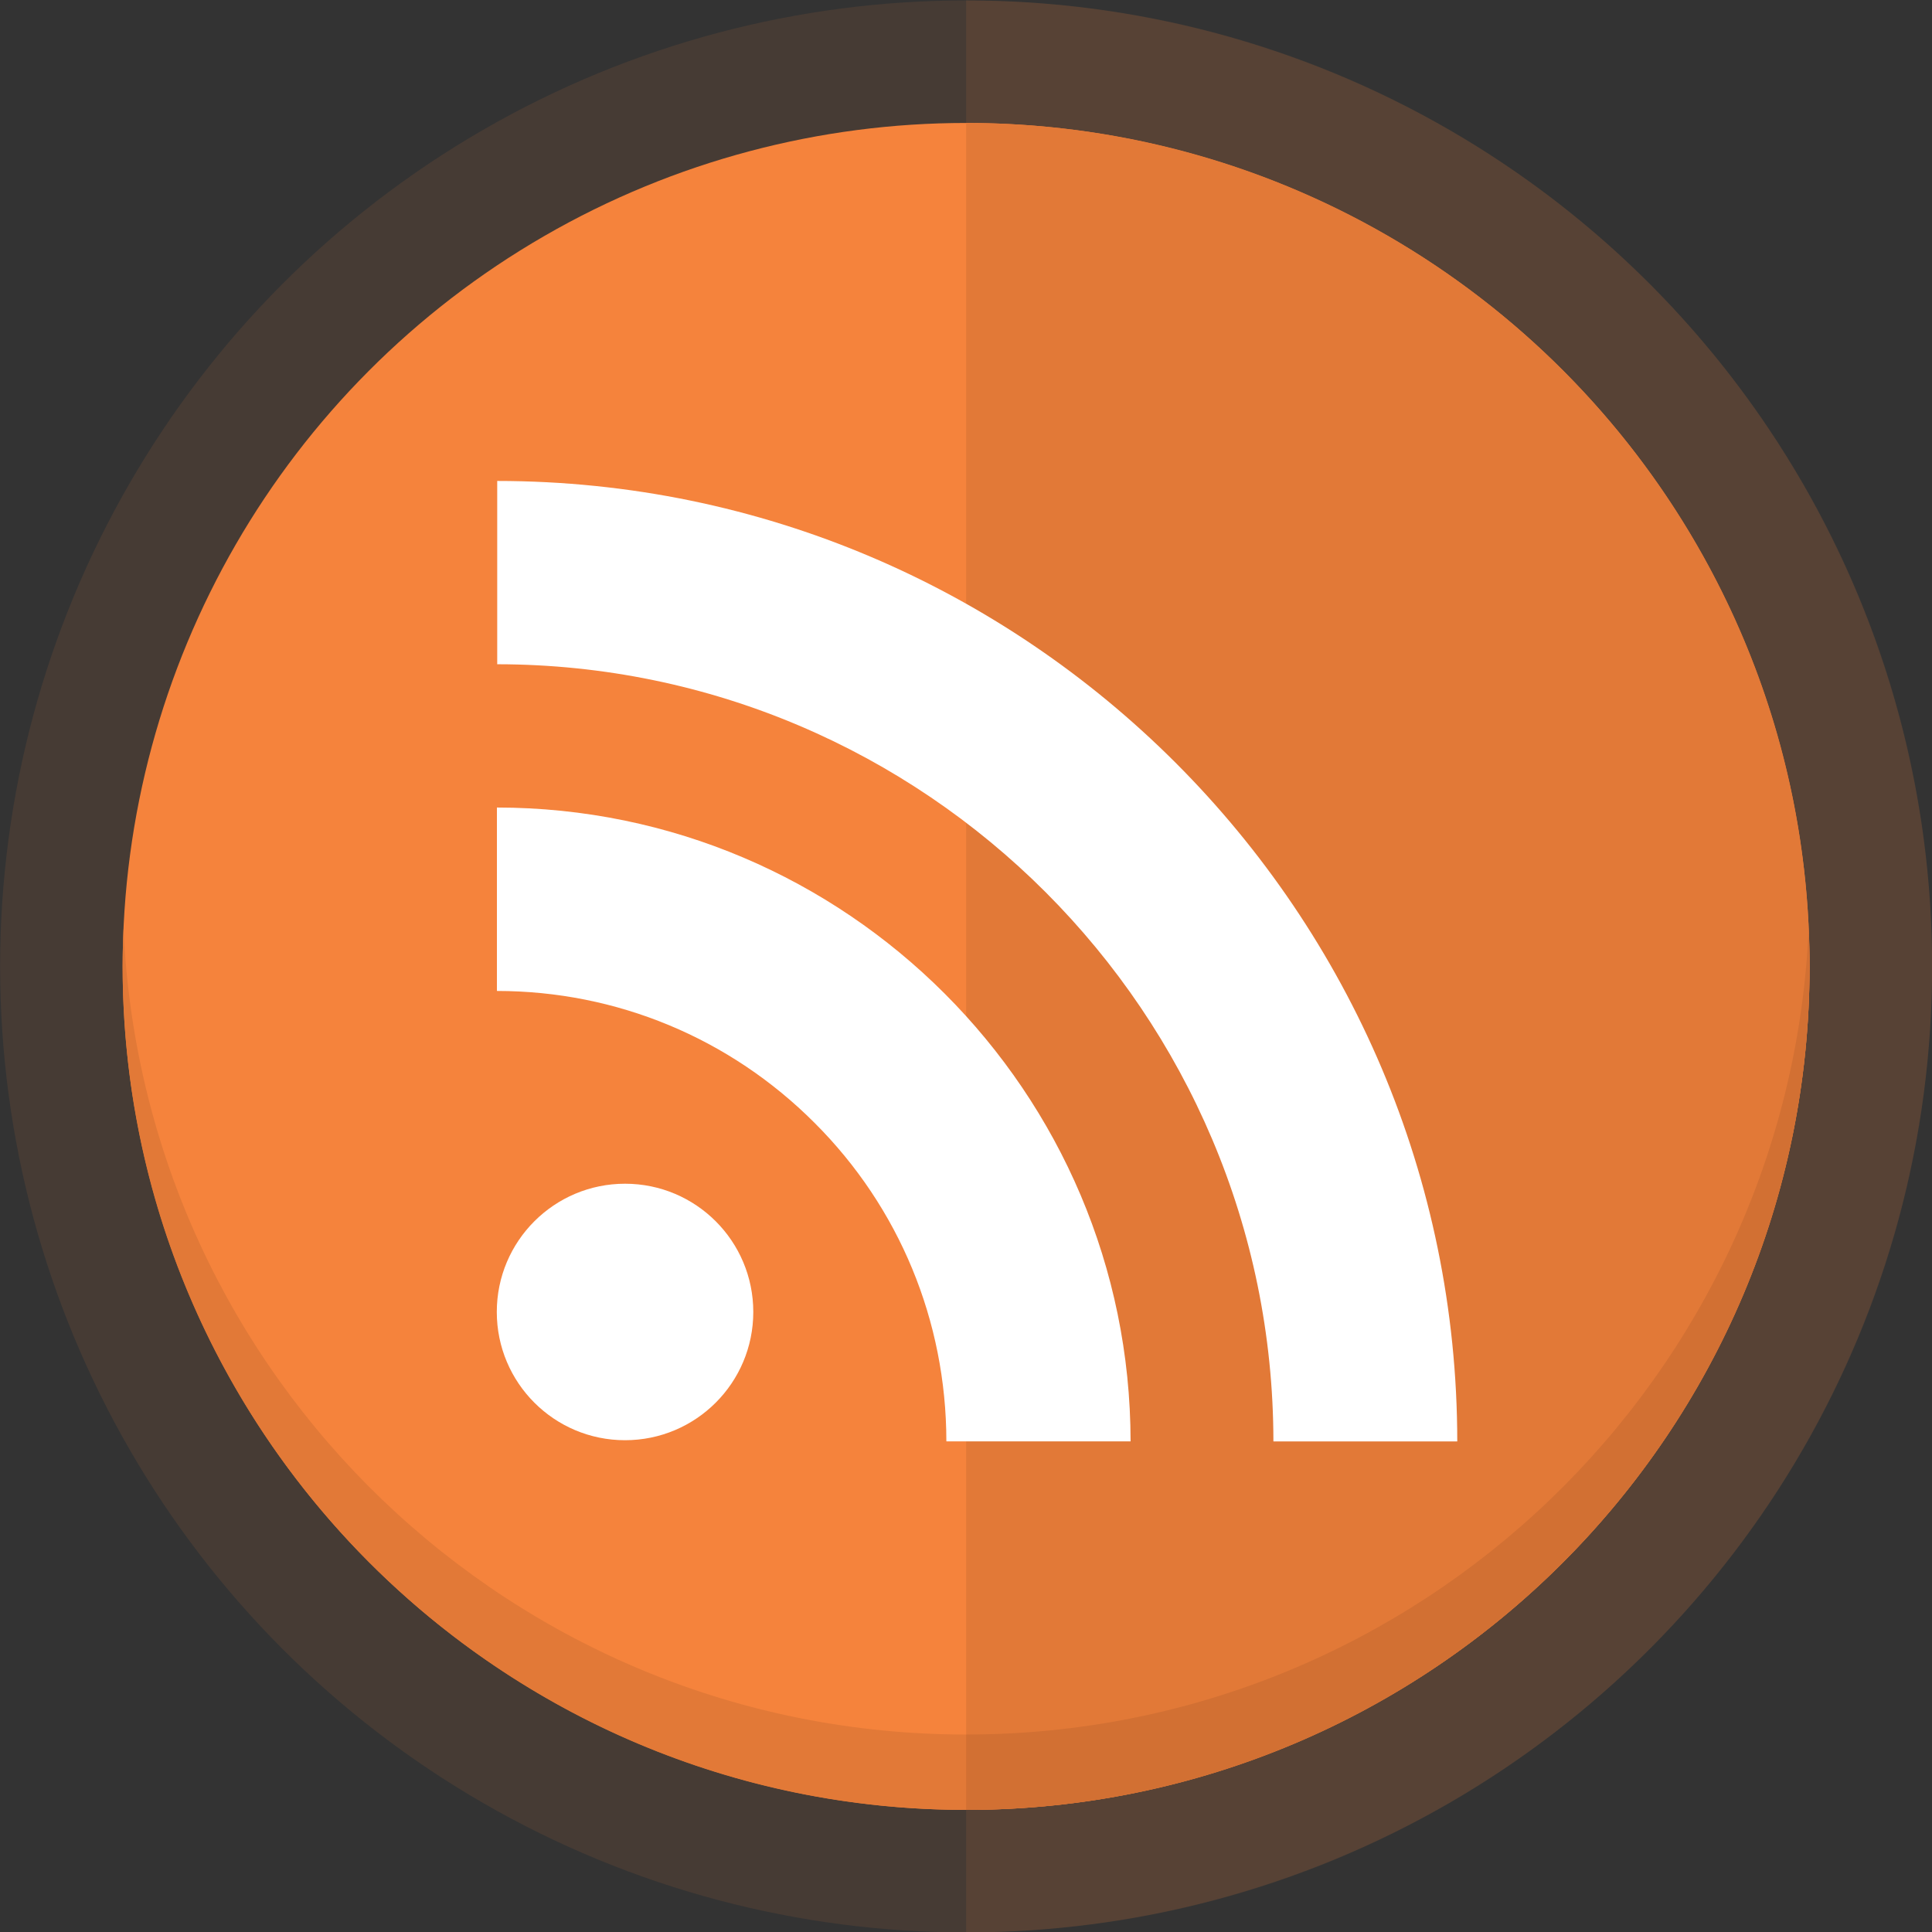
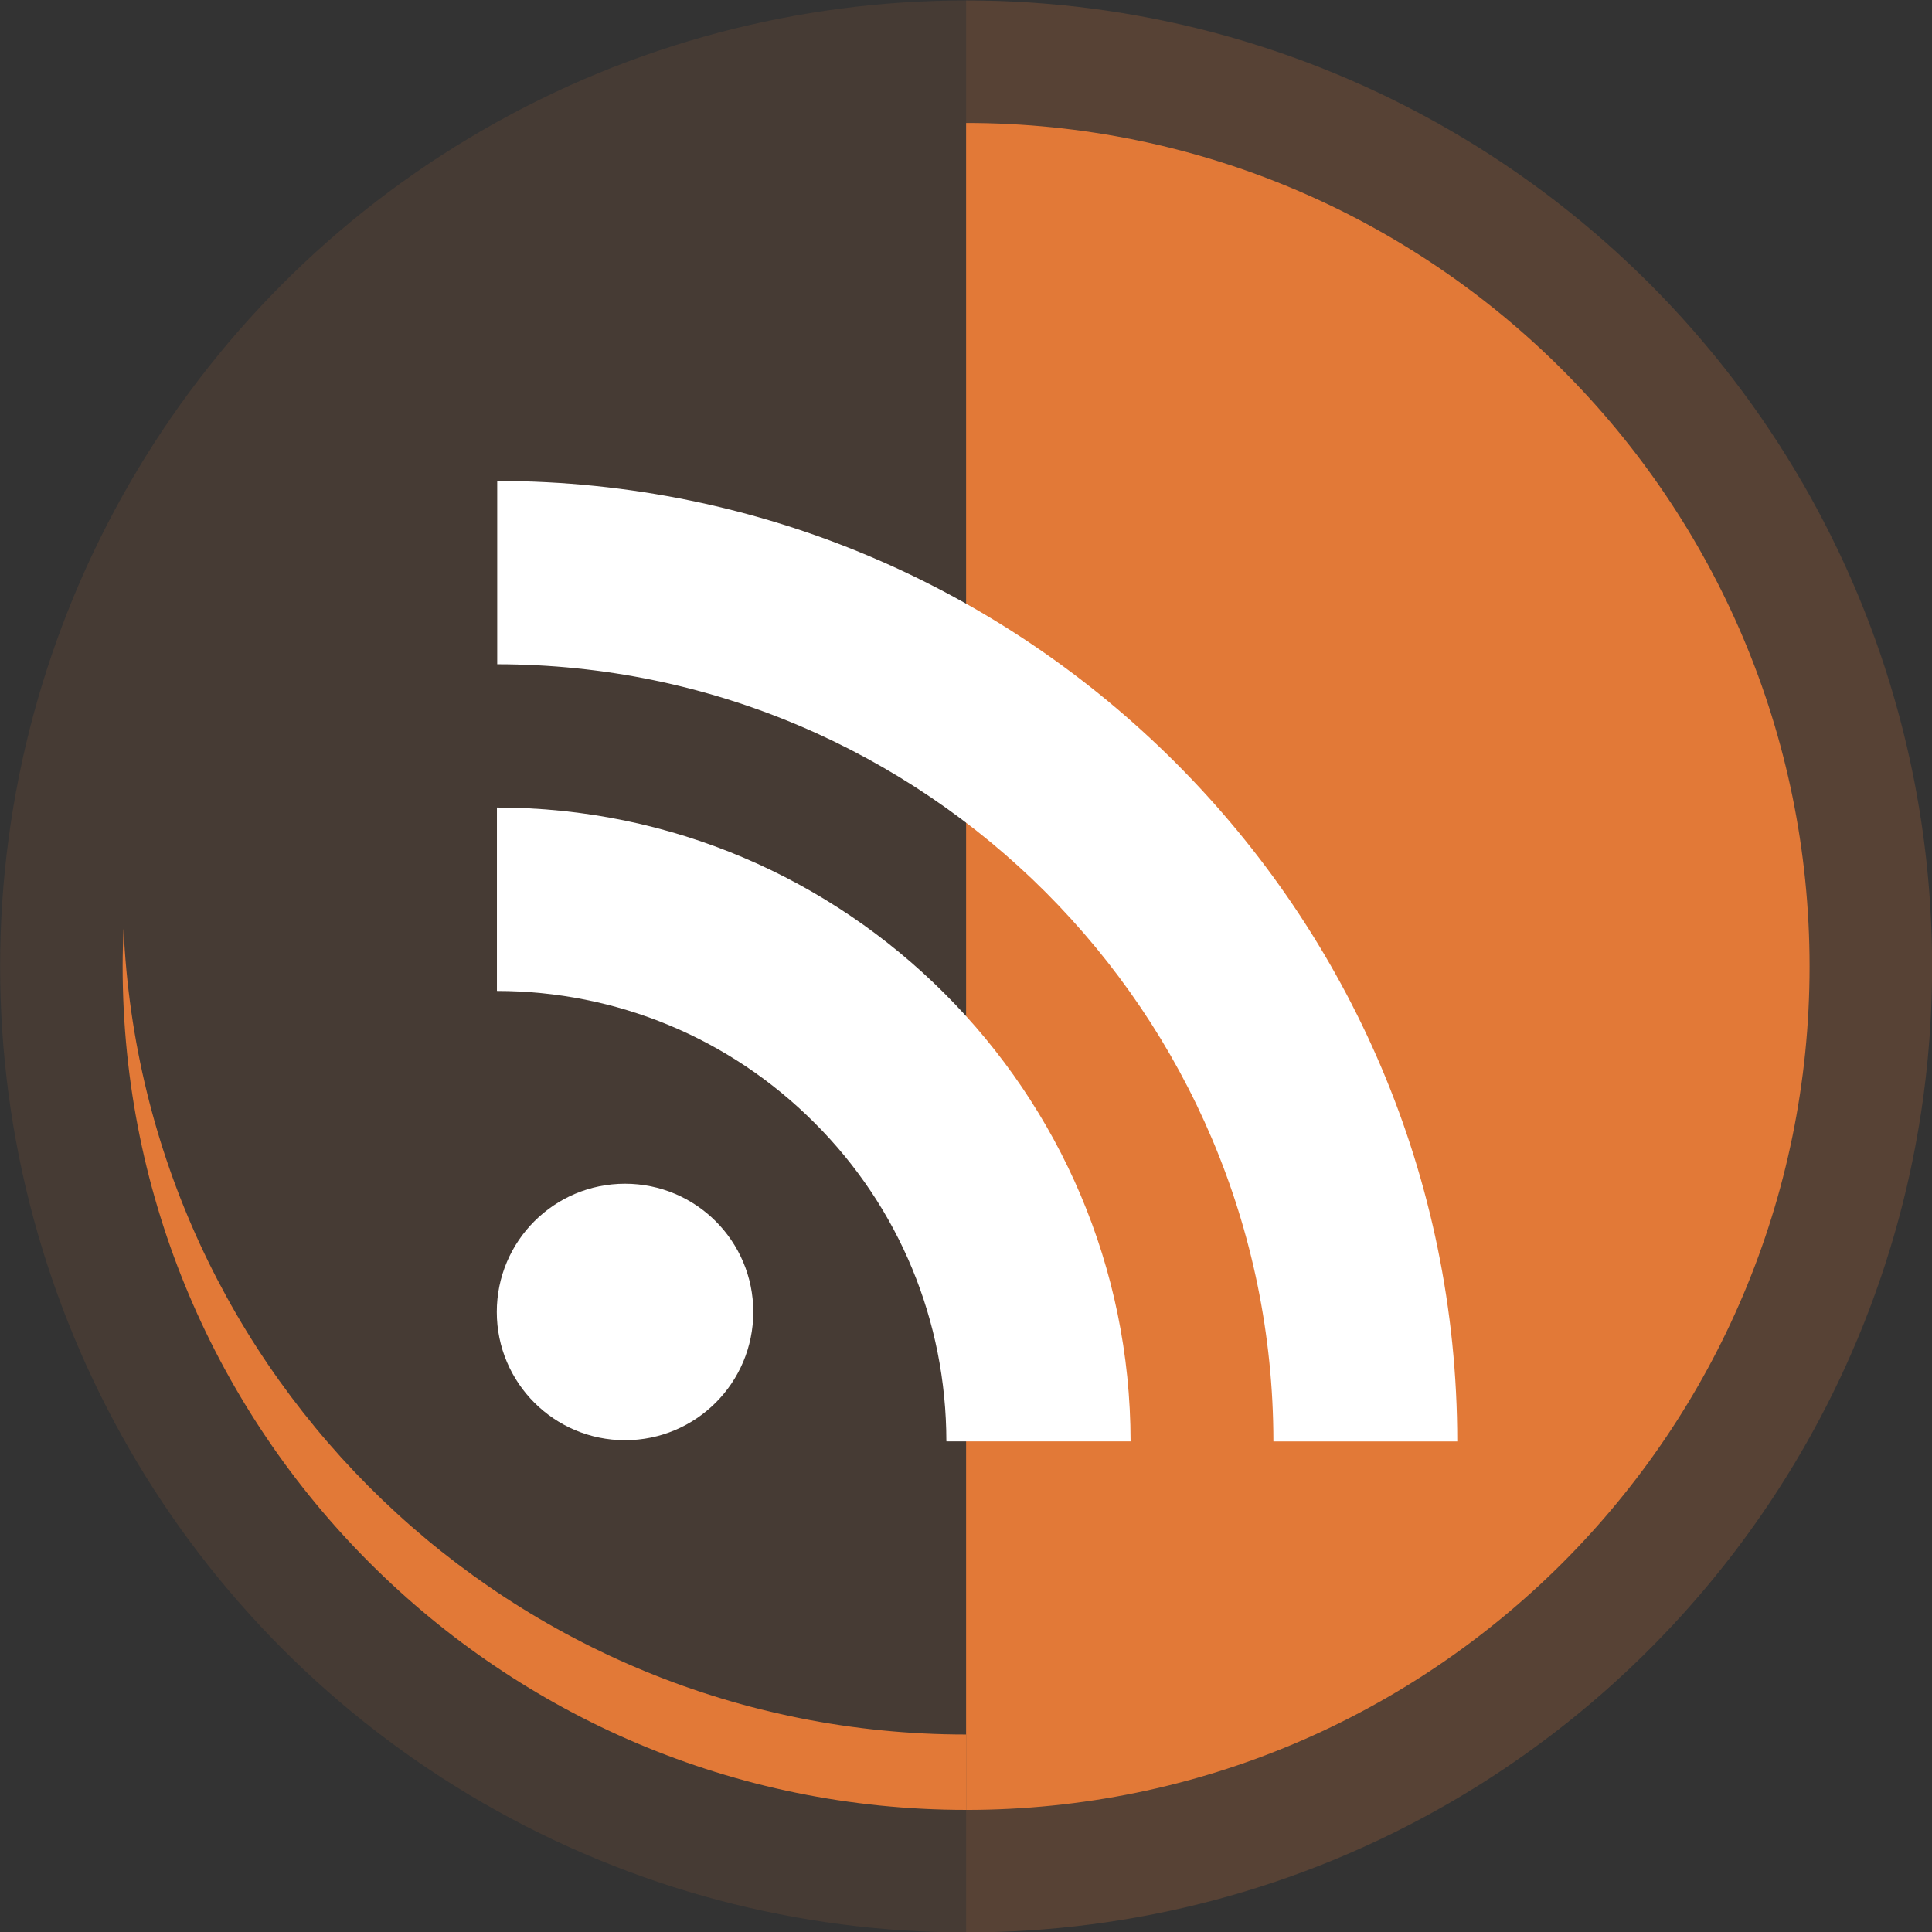
<svg xmlns="http://www.w3.org/2000/svg" enable-background="new 0 0 150 150" height="150px" id="Layer_1" version="1.1" viewBox="0 0 150 150" width="150px" xml:space="preserve">
  <rect x="0" y="0" width="150" height="150" fill="#333333" stroke="none" />
  <g>
    <circle cx="75.009" cy="75.033" fill="#F5833C" opacity="0.1" r="75" />
    <path d="M75.009,0.033v150c41.42,0,75-33.579,75-75.001C150.009,33.612,116.429,0.033,75.009,0.033z" fill="#F5833C" opacity="0.1" />
-     <circle cx="75.009" cy="75.033" fill="#F5833C" r="65.487" />
    <path d="M75.009,9.546v130.975c36.168,0,65.486-29.319,65.486-65.488C140.495,38.865,111.177,9.546,75.009,9.546z" fill="#E27937" />
    <g>
      <path d="M9.593,72.106c-0.041,0.971-0.072,1.945-0.072,2.926c0,36.169,29.32,65.488,65.488,65.488v-5.852    C39.821,134.669,11.126,106.915,9.593,72.106z" fill="#E27937" />
-       <path d="M140.423,72.106c-1.533,34.809-30.229,62.562-65.414,62.562v5.852c36.168,0,65.486-29.319,65.486-65.488    C140.495,74.052,140.466,73.077,140.423,72.106z" fill="#D27033" />
    </g>
  </g>
  <g>
    <path d="M38.581,62.696v14.241c9.295,0.004,18.086,3.655,24.664,10.244   c6.579,6.569,10.216,15.374,10.231,24.701h0.005v0.027h14.297c-0.012-13.564-5.524-25.852-14.438-34.77   C64.425,68.223,52.144,62.707,38.581,62.696z M38.604,37.341v14.231c33.229,0.025,60.243,27.077,60.263,60.338h14.275   c-0.008-20.556-8.365-39.18-21.87-52.692C77.767,45.71,59.153,37.351,38.604,37.341z" fill="#FFFFFF" id="RSS_3_" />
    <circle cx="48.528" cy="101.861" fill="#FFFFFF" r="9.957" />
  </g>
</svg>